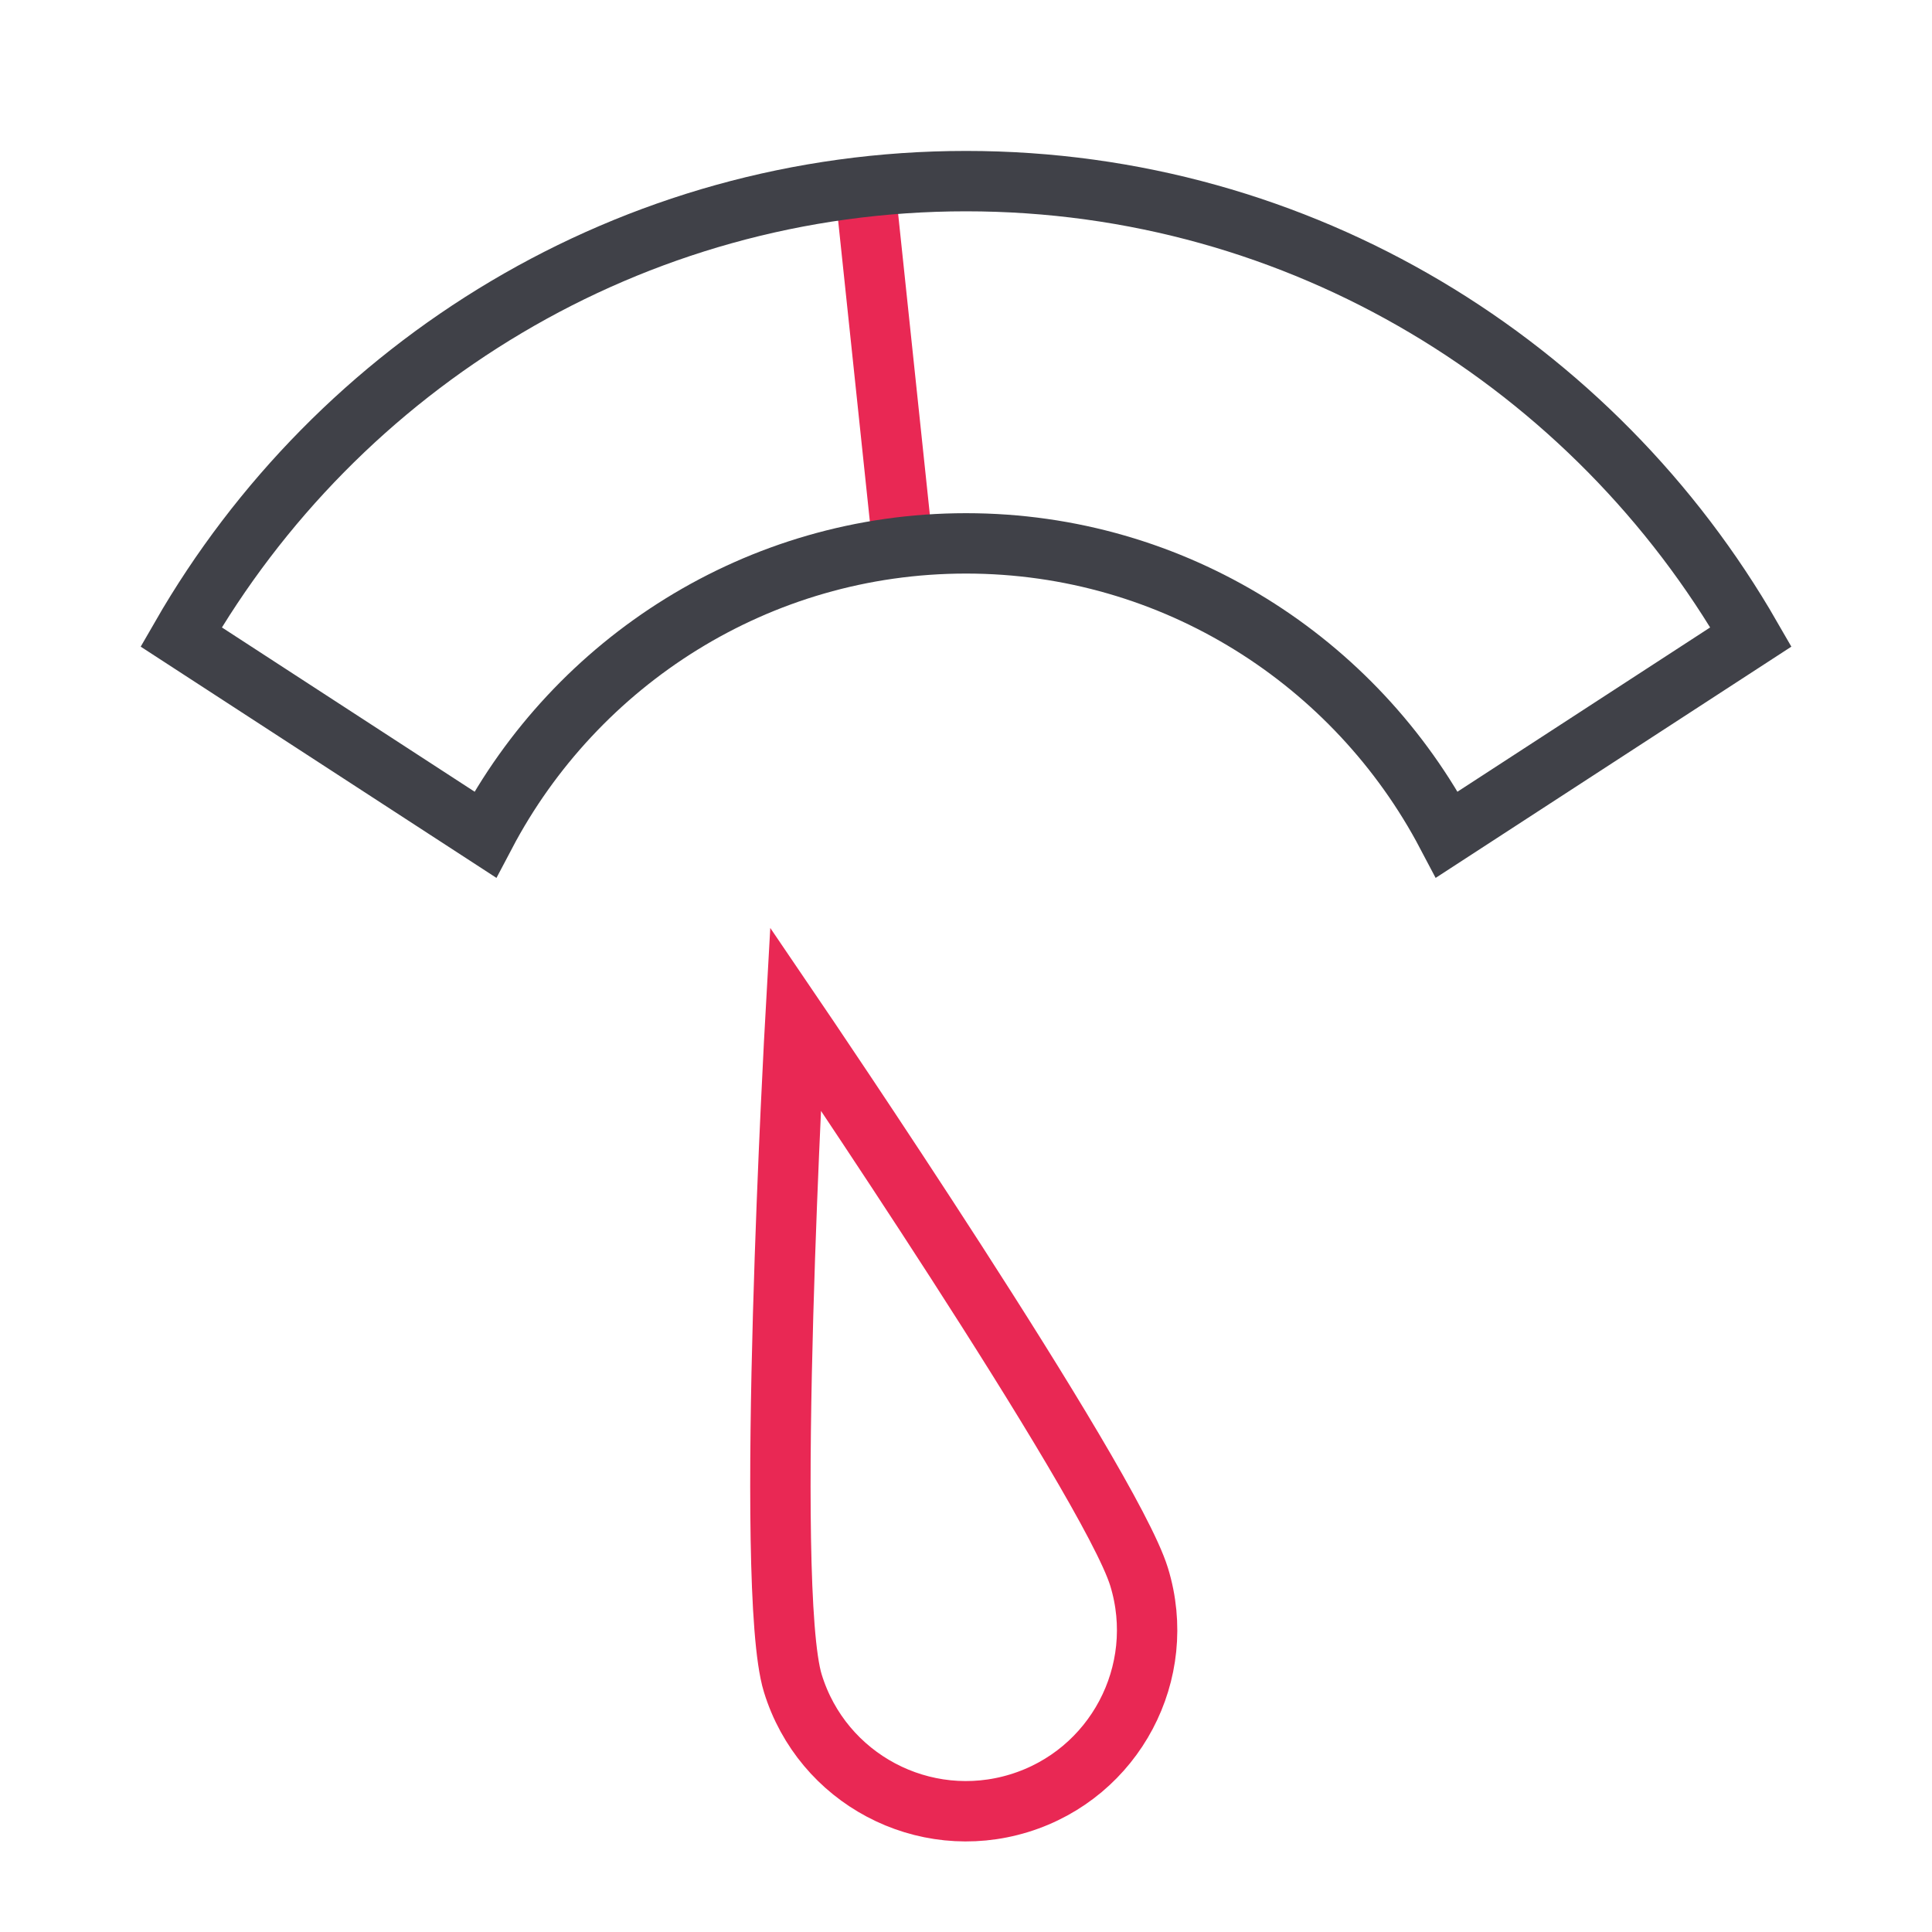
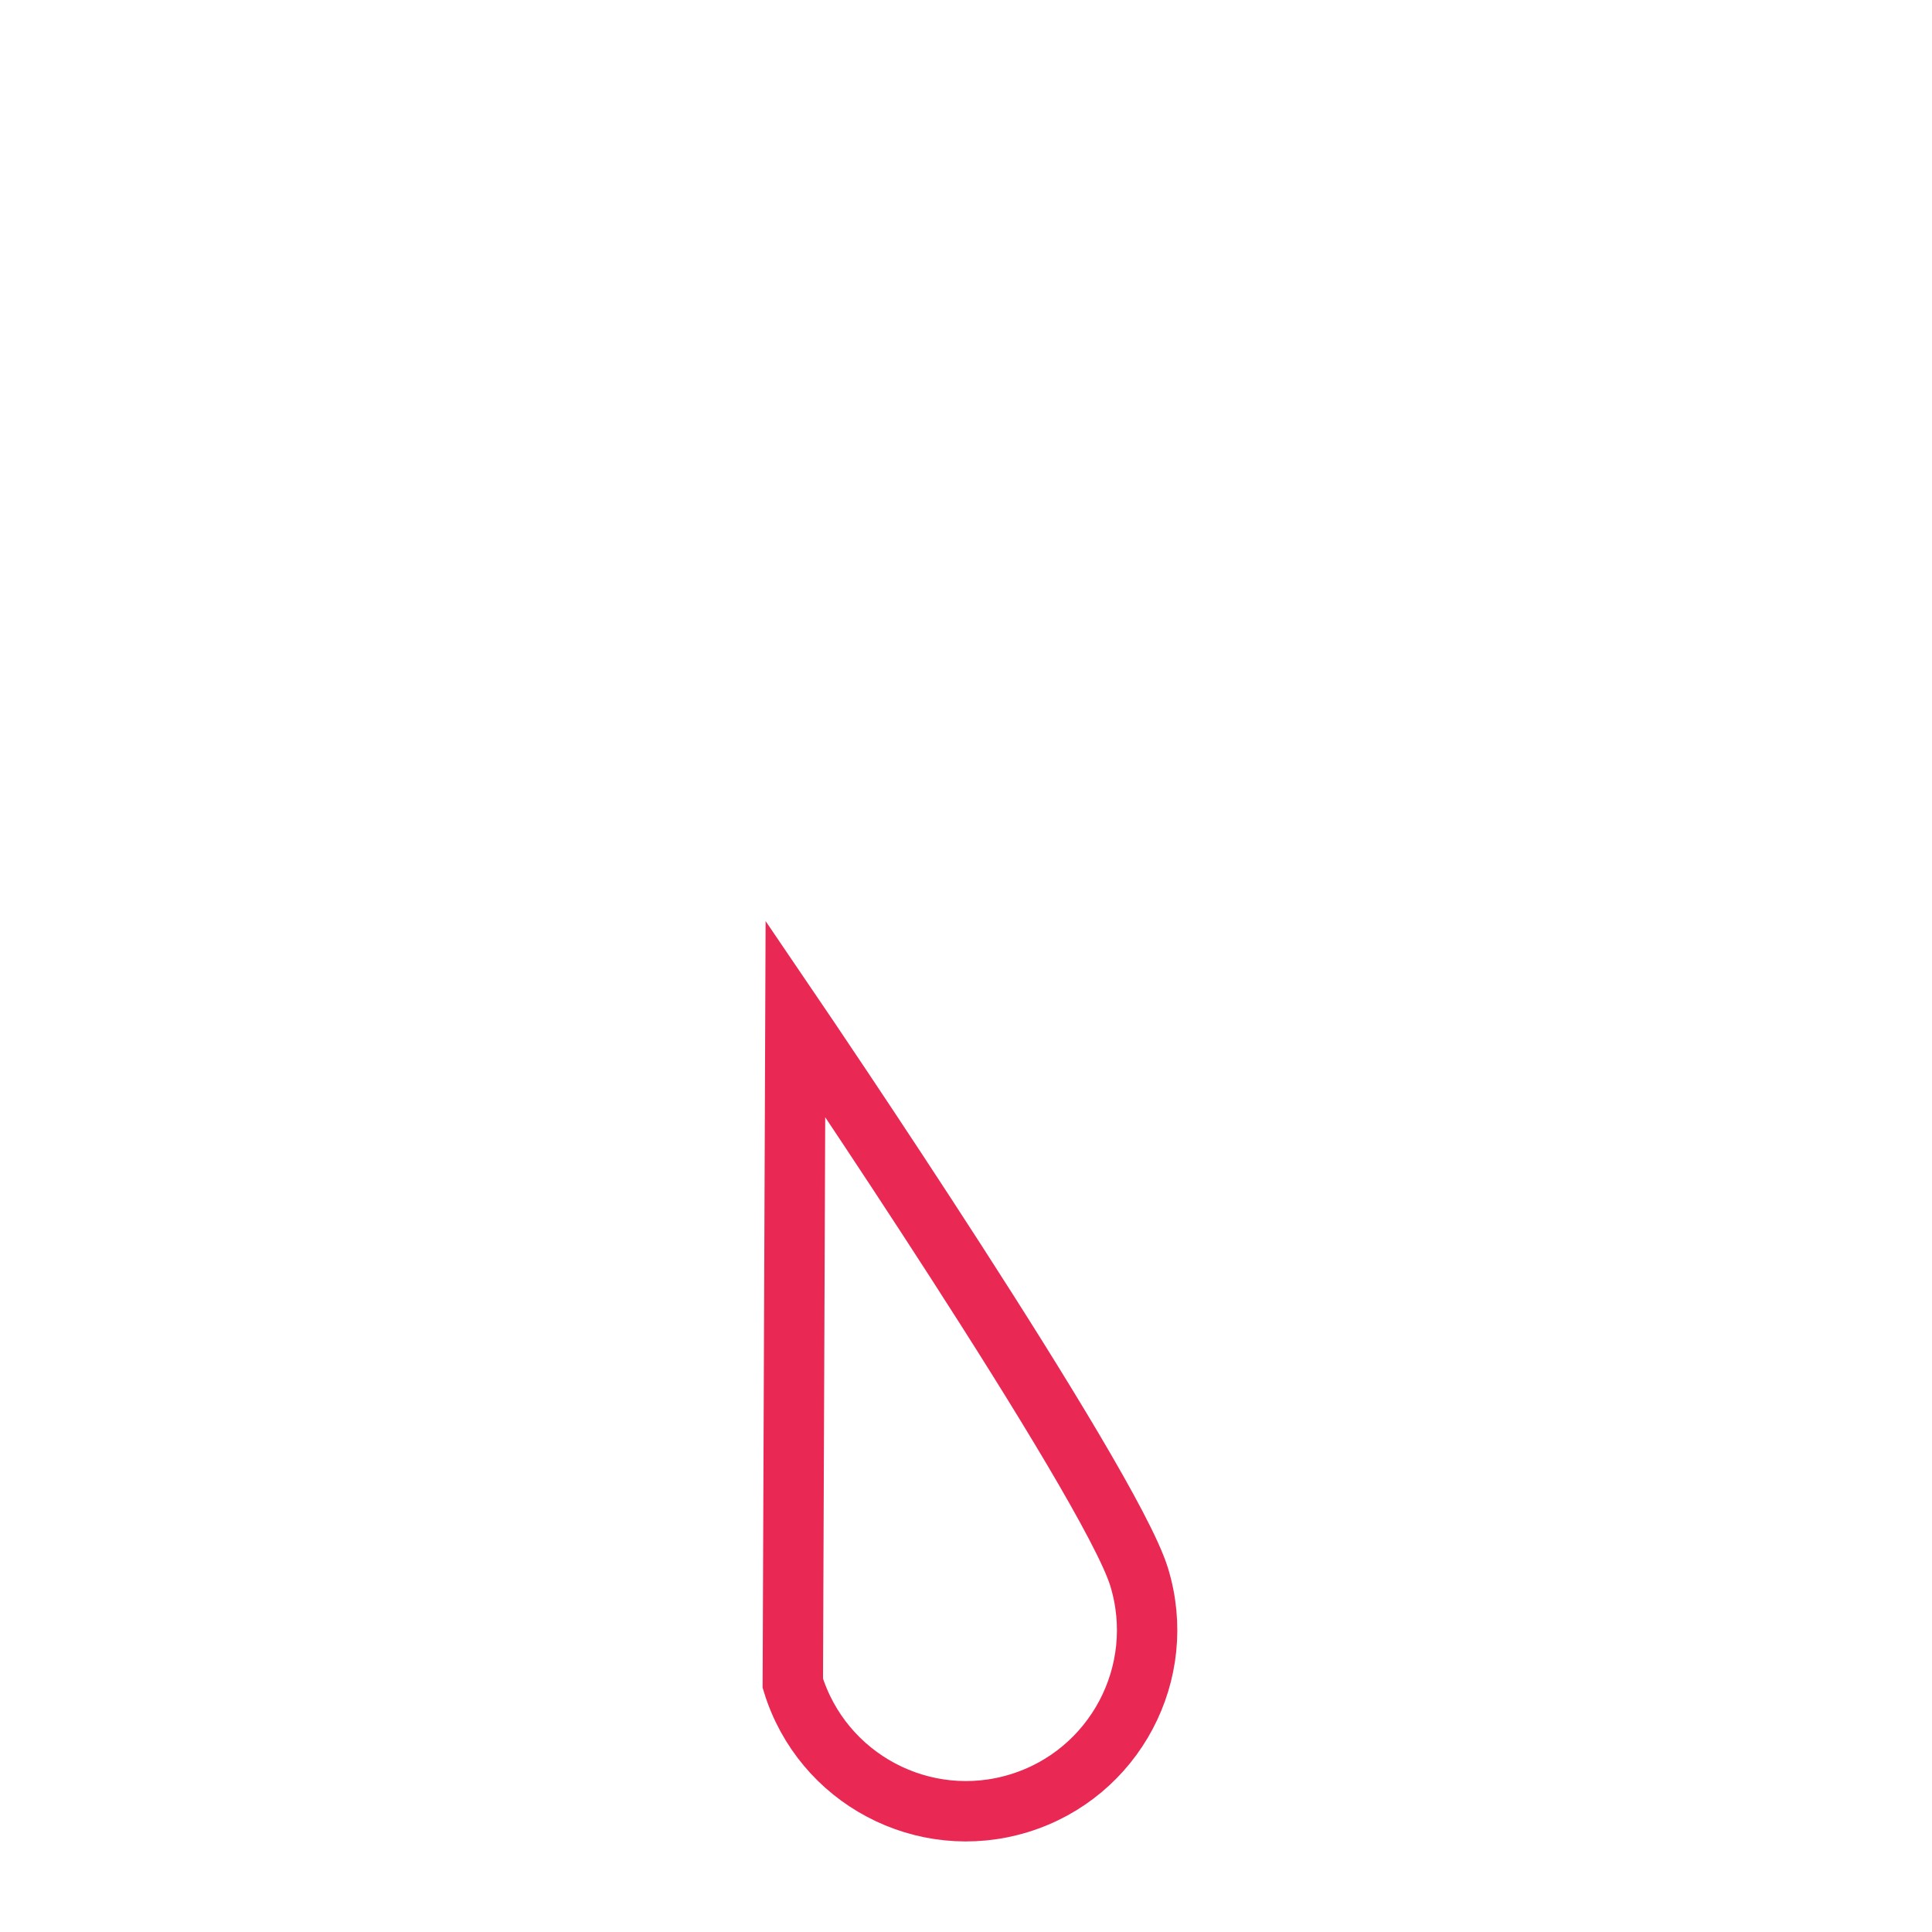
<svg xmlns="http://www.w3.org/2000/svg" width="64" height="64" viewBox="0 0 64 64" fill="none">
-   <path d="M29.91 18.121L28.652 6.188" stroke="#E92854" stroke-width="2" stroke-miterlimit="10" />
-   <path d="M26.349 33.745C26.349 33.745 36.761 49.069 37.734 52.236C38.707 55.404 36.928 58.761 33.76 59.734C30.593 60.707 27.236 58.928 26.263 55.76C25.29 52.593 26.349 33.745 26.349 33.745Z" stroke="#E92854" stroke-width="2" stroke-miterlimit="10" stroke-linecap="square" />
-   <path d="M32.001 6C20.885 6 11.182 12.092 6 21.099L16.072 27.646C19.087 21.919 25.092 18 32.001 18C38.91 18 44.915 21.919 47.931 27.646L58.002 21.099C52.82 12.092 43.118 6 32.001 6Z" stroke="#404148" stroke-width="2" stroke-miterlimit="10" stroke-linecap="square" />
+   <path d="M26.349 33.745C26.349 33.745 36.761 49.069 37.734 52.236C38.707 55.404 36.928 58.761 33.76 59.734C30.593 60.707 27.236 58.928 26.263 55.76Z" stroke="#E92854" stroke-width="2" stroke-miterlimit="10" stroke-linecap="square" />
</svg>